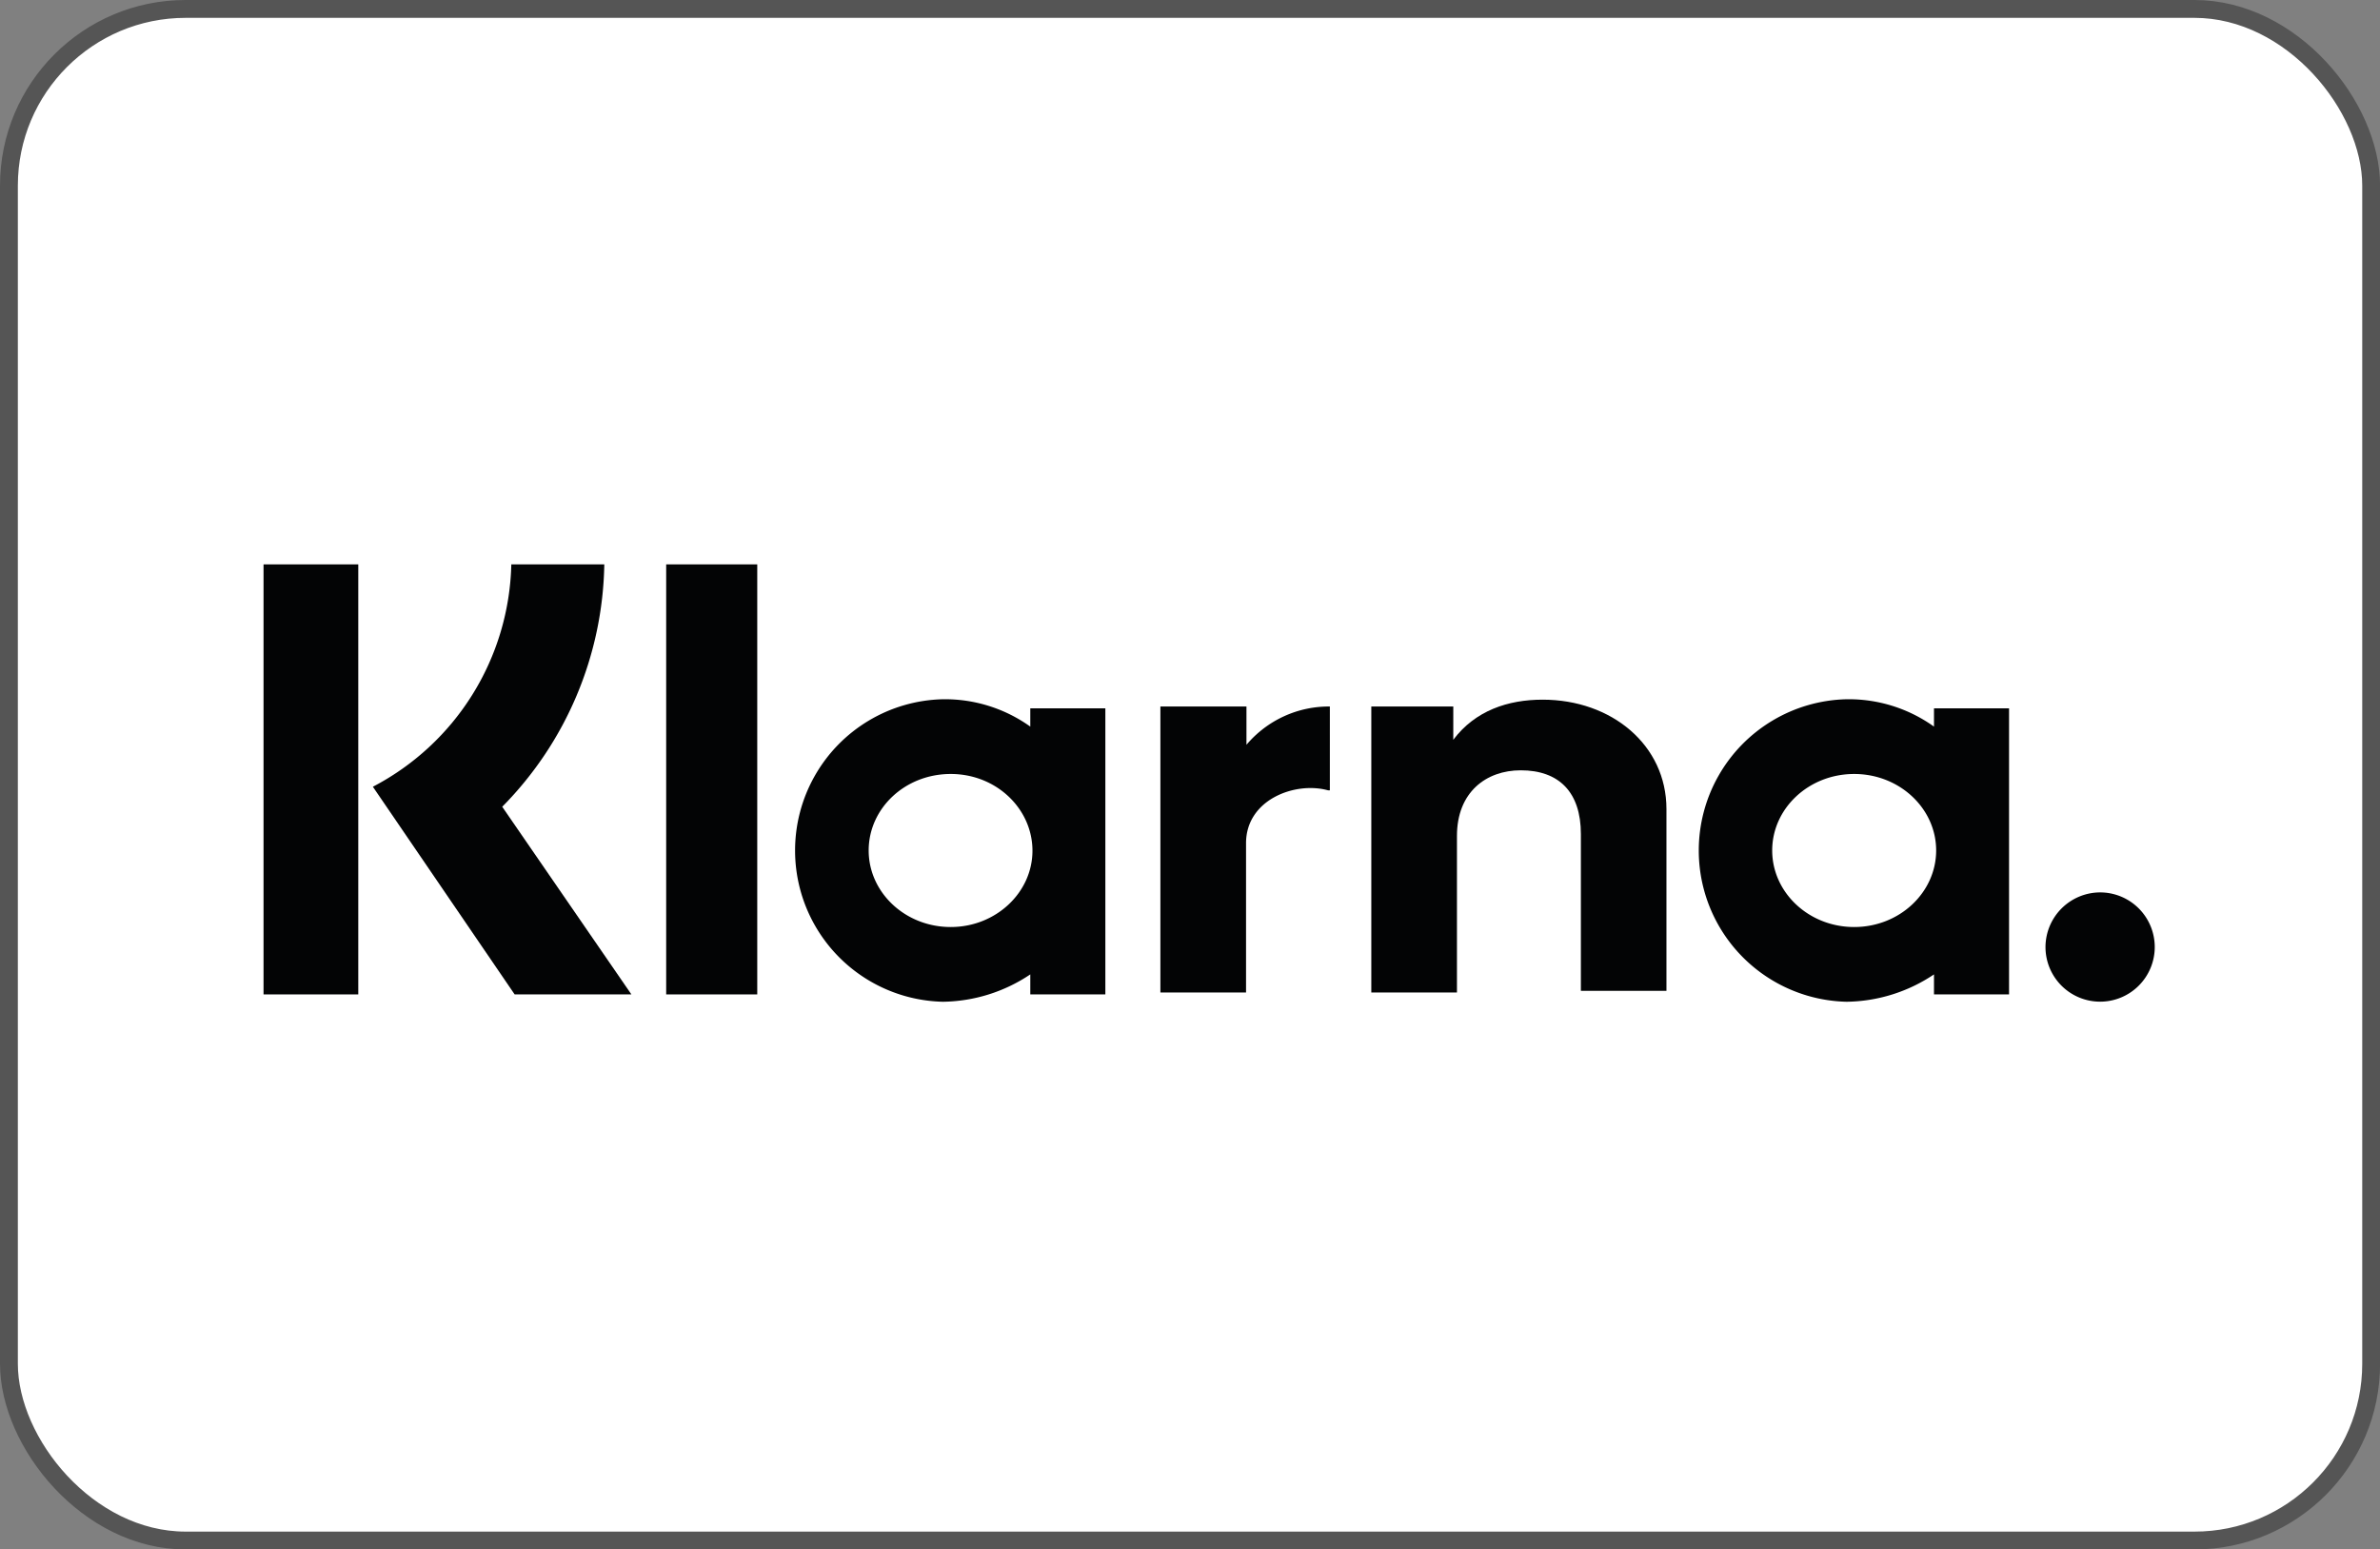
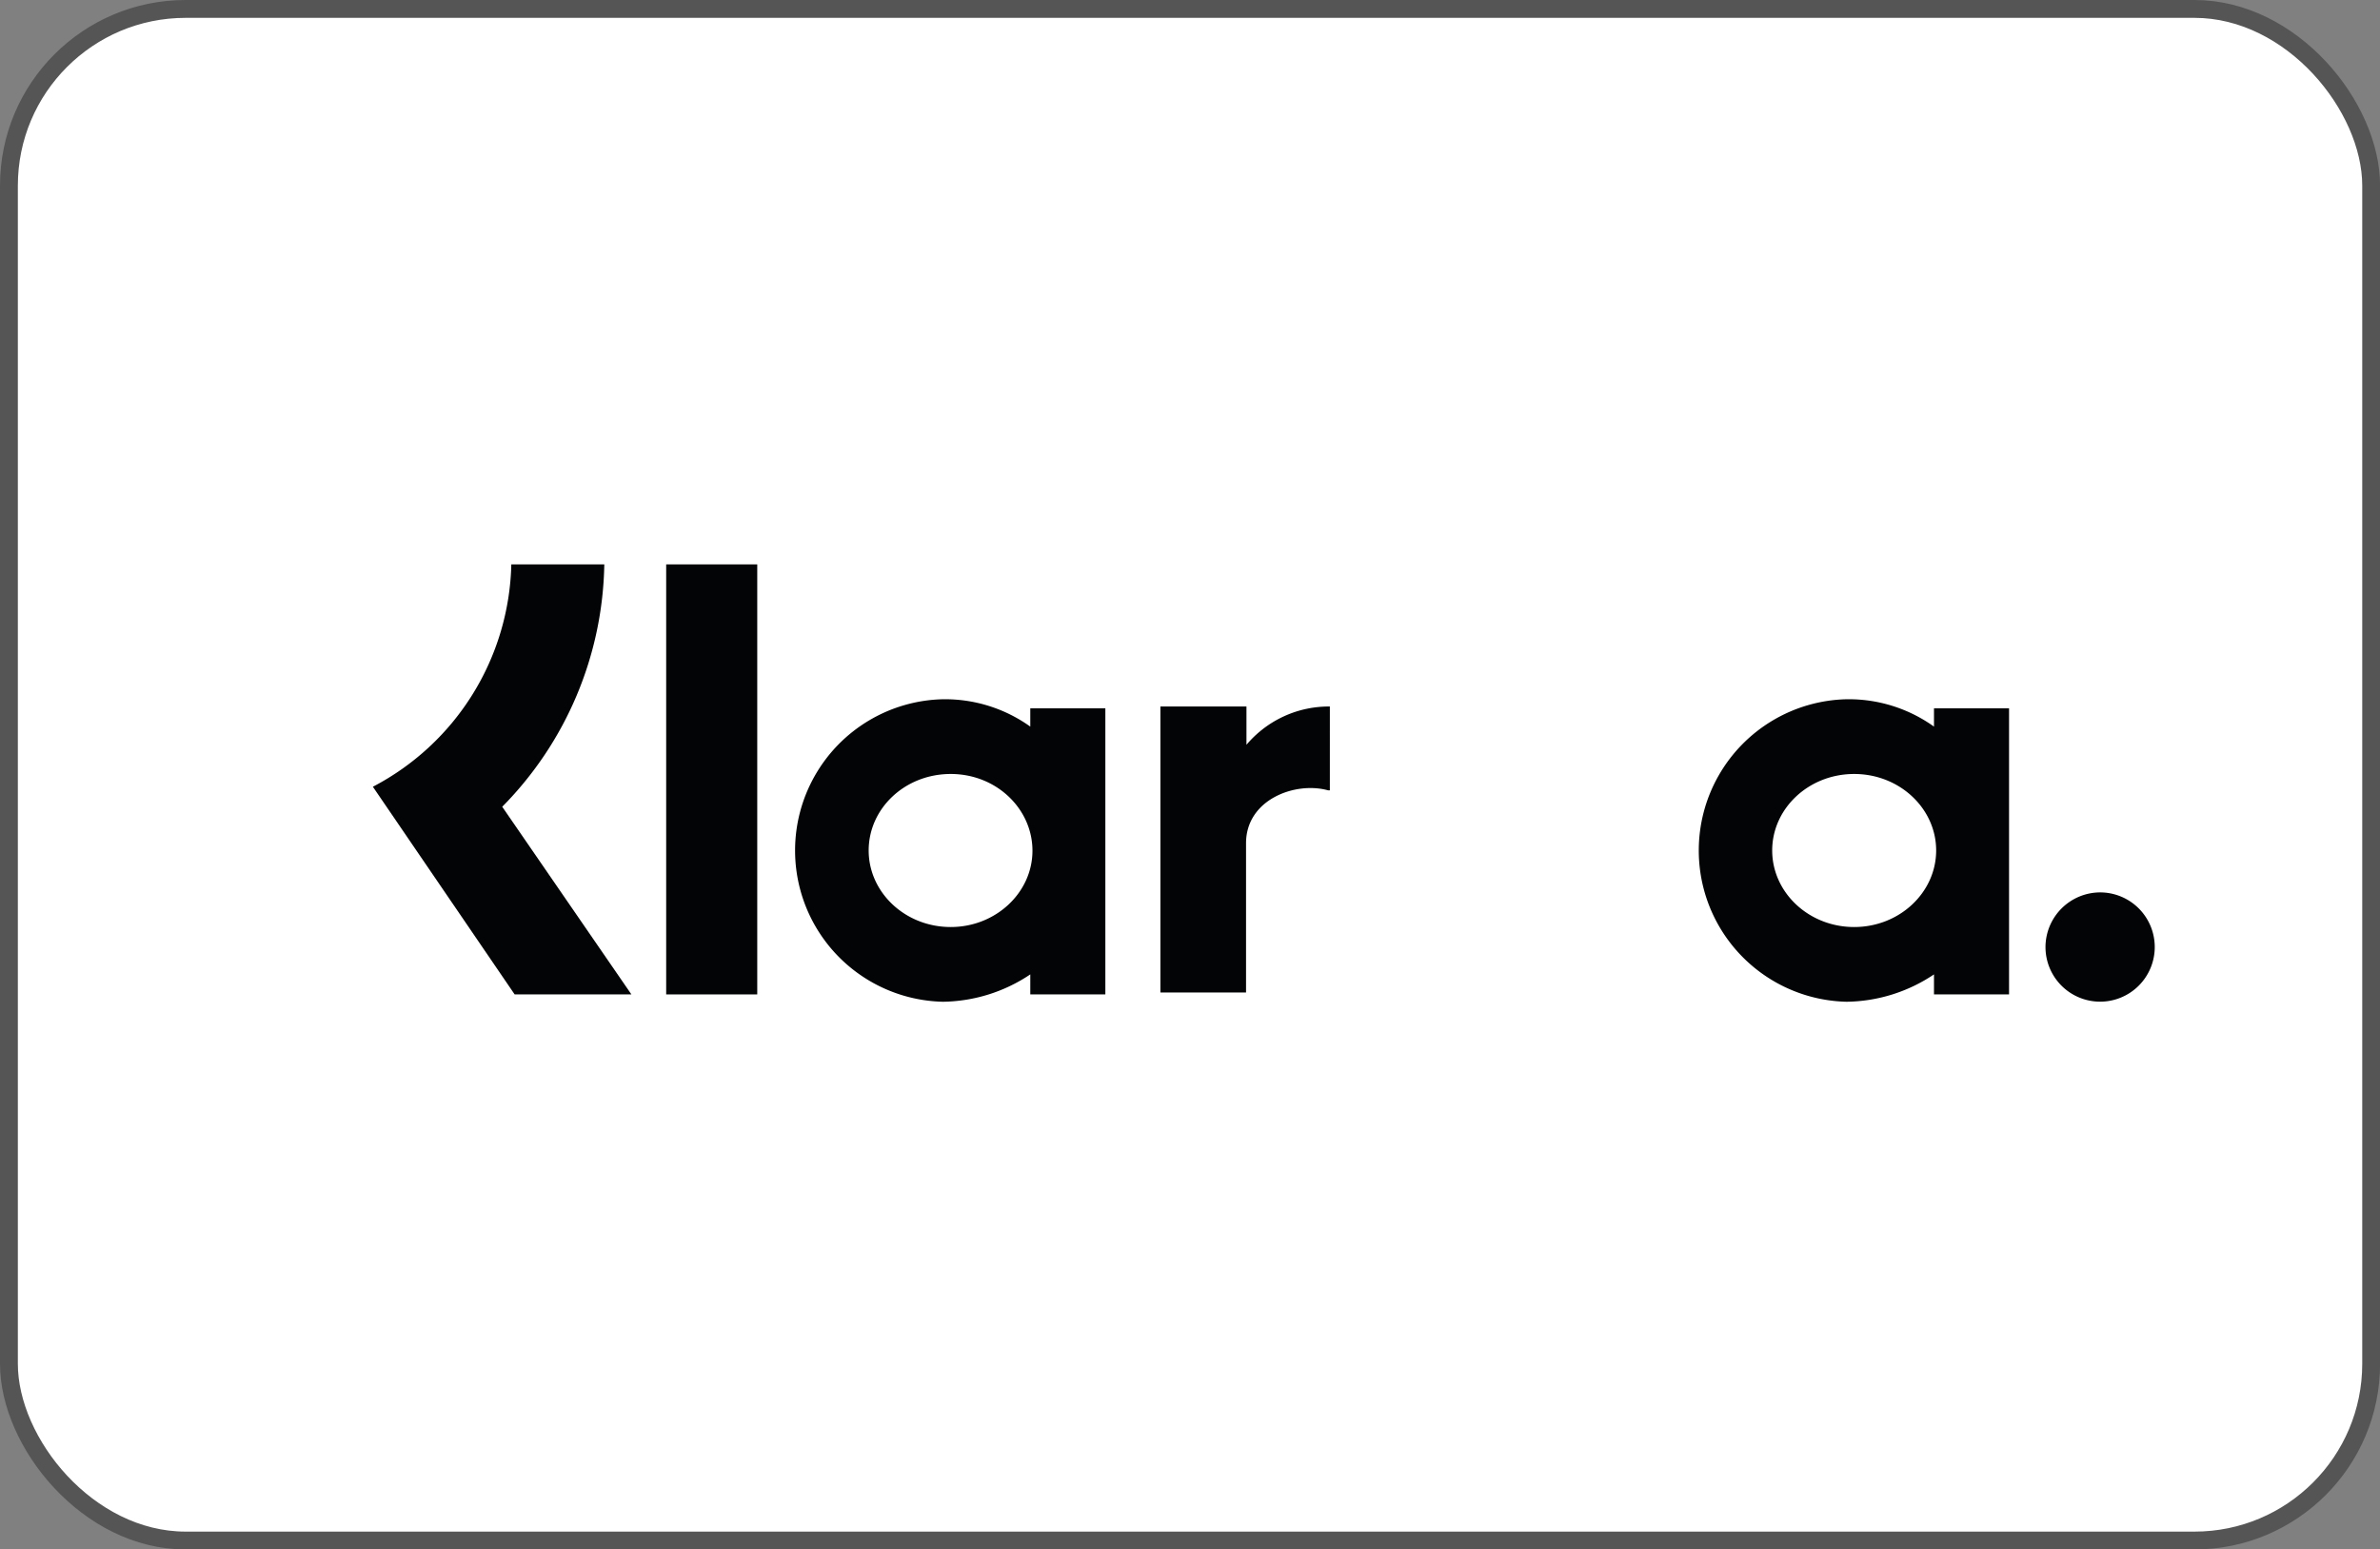
<svg xmlns="http://www.w3.org/2000/svg" viewBox="0 0 285.38 185.78">
  <rect x="0" y="0" width="285.38" height="185.78" fill="#808080" stroke="none" />
  <defs>
    <style>.cls-1{fill:#fff;stroke:#555;stroke-miterlimit:10;stroke-width:2.14px;}.cls-2,.cls-3{fill:#030405;}.cls-3{fill-rule:evenodd;}</style>
  </defs>
  <g id="Ebene_2" data-name="Ebene 2">
    <g id="Shapes">
      <rect class="cls-1" x="1.07" y="1.07" width="283.25" height="183.64" rx="21.19" />
      <g id="UI">
-         <rect class="cls-2" x="31.6" y="67.67" width="11.36" height="51.56" />
        <path class="cls-3" d="M240.9,119.23V84.93h-9v2.19a17.55,17.55,0,0,0-10.49-3.28,18.14,18.14,0,0,0,0,36.27,19.19,19.19,0,0,0,10.49-3.28v2.4Zm-18.57-8.08c-5.46,0-9.83-4.15-9.83-9.18s4.37-9.17,9.83-9.17,9.83,4.15,9.83,9.17S227.79,111.15,222.33,111.15Z" />
        <rect class="cls-2" x="79.88" y="67.67" width="10.92" height="51.56" />
        <path class="cls-3" d="M245.27,113.55a6.55,6.55,0,1,0,6.55-6.55A6.57,6.57,0,0,0,245.27,113.55Z" />
-         <path class="cls-3" d="M199.82,118.8V97c0-7.65-6.55-13.11-14.85-13.11-4.15,0-8.08,1.31-10.71,4.81V84.71h-9.83V119H174.7V100.23c0-5.25,3.5-7.87,7.65-7.87,4.59,0,7.21,2.62,7.21,7.65V118.8Z" />
        <path class="cls-3" d="M149.14,84.71h-10V119h10.27V101.1c0-5.24,5.9-7.43,9.83-6.34h.22V84.71a12.93,12.93,0,0,0-10,4.59V84.71Z" />
        <path class="cls-3" d="M132.54,119.23V84.93h-9v2.19a17.57,17.57,0,0,0-10.49-3.28,18.14,18.14,0,0,0,0,36.27,19.21,19.21,0,0,0,10.49-3.28v2.4ZM114,111.15c-5.47,0-9.84-4.15-9.84-9.18S108.5,92.8,114,92.8,123.8,97,123.8,102,119.43,111.15,114,111.15Z" />
        <path class="cls-3" d="M61.31,67.67a30.87,30.87,0,0,1-16.6,26.66l17,24.9h14L60.22,96.73A42.32,42.32,0,0,0,72.46,67.67Z" />
      </g>
    </g>
  </g>
</svg>